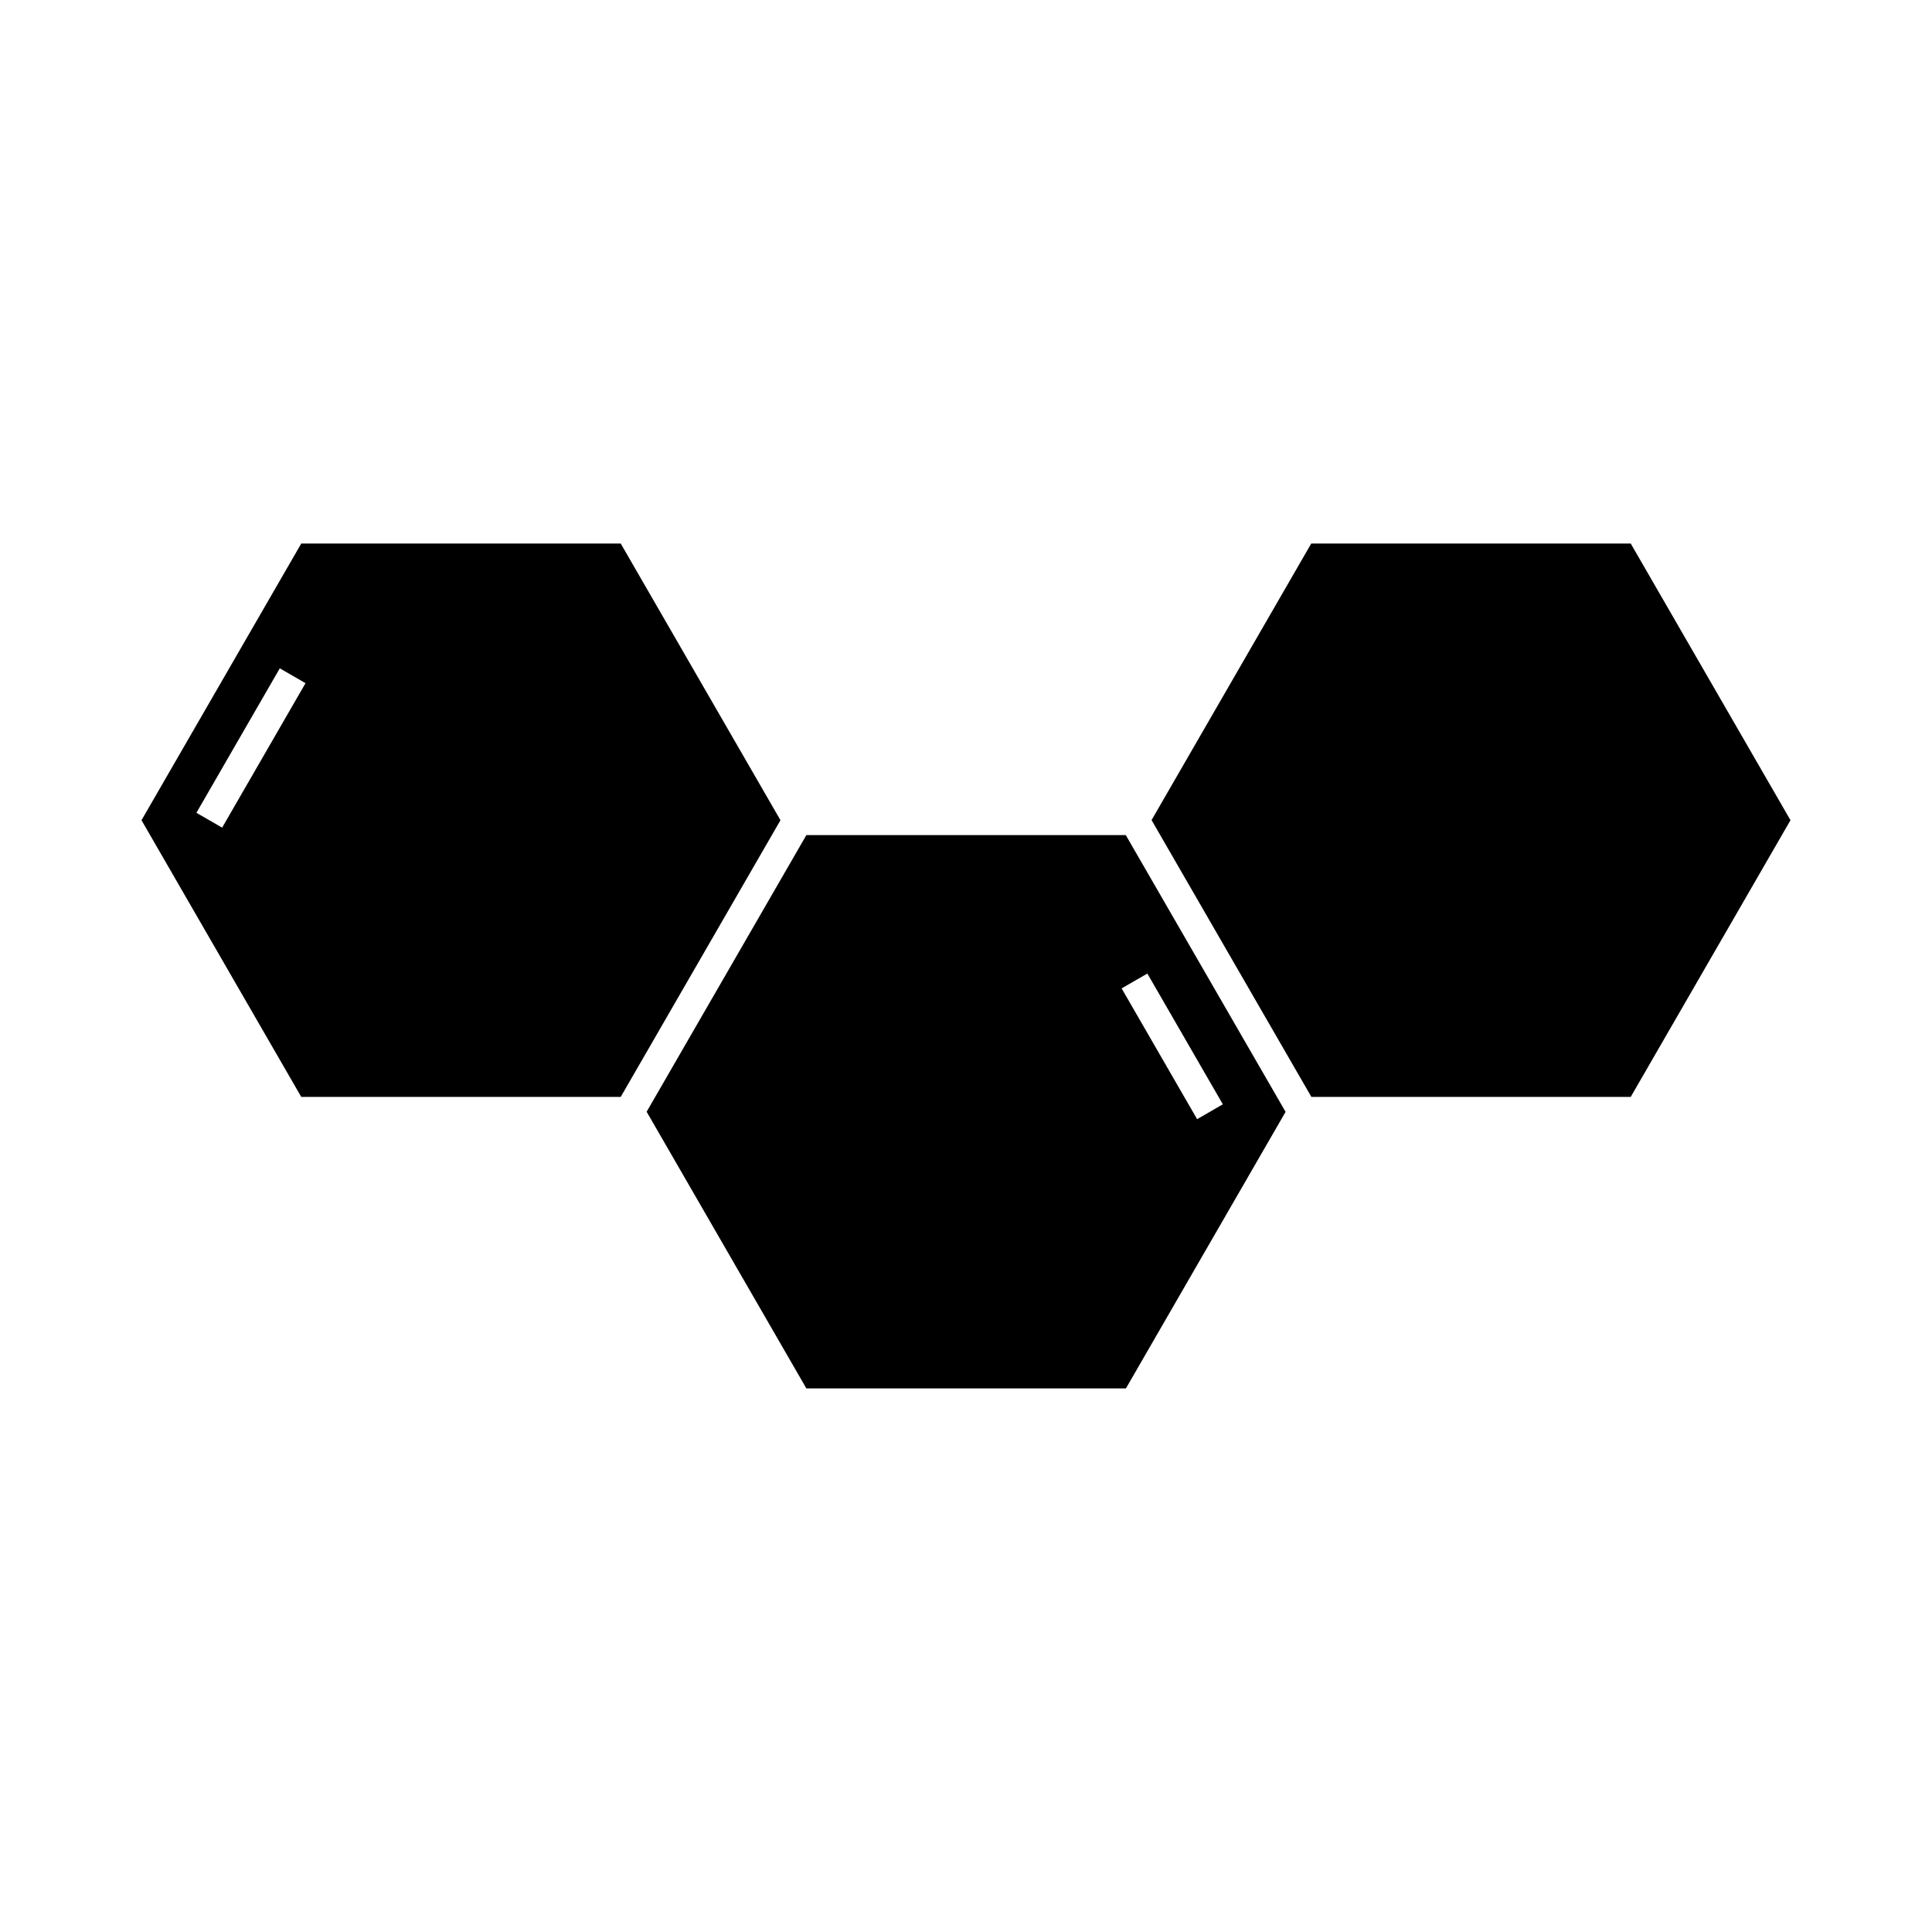
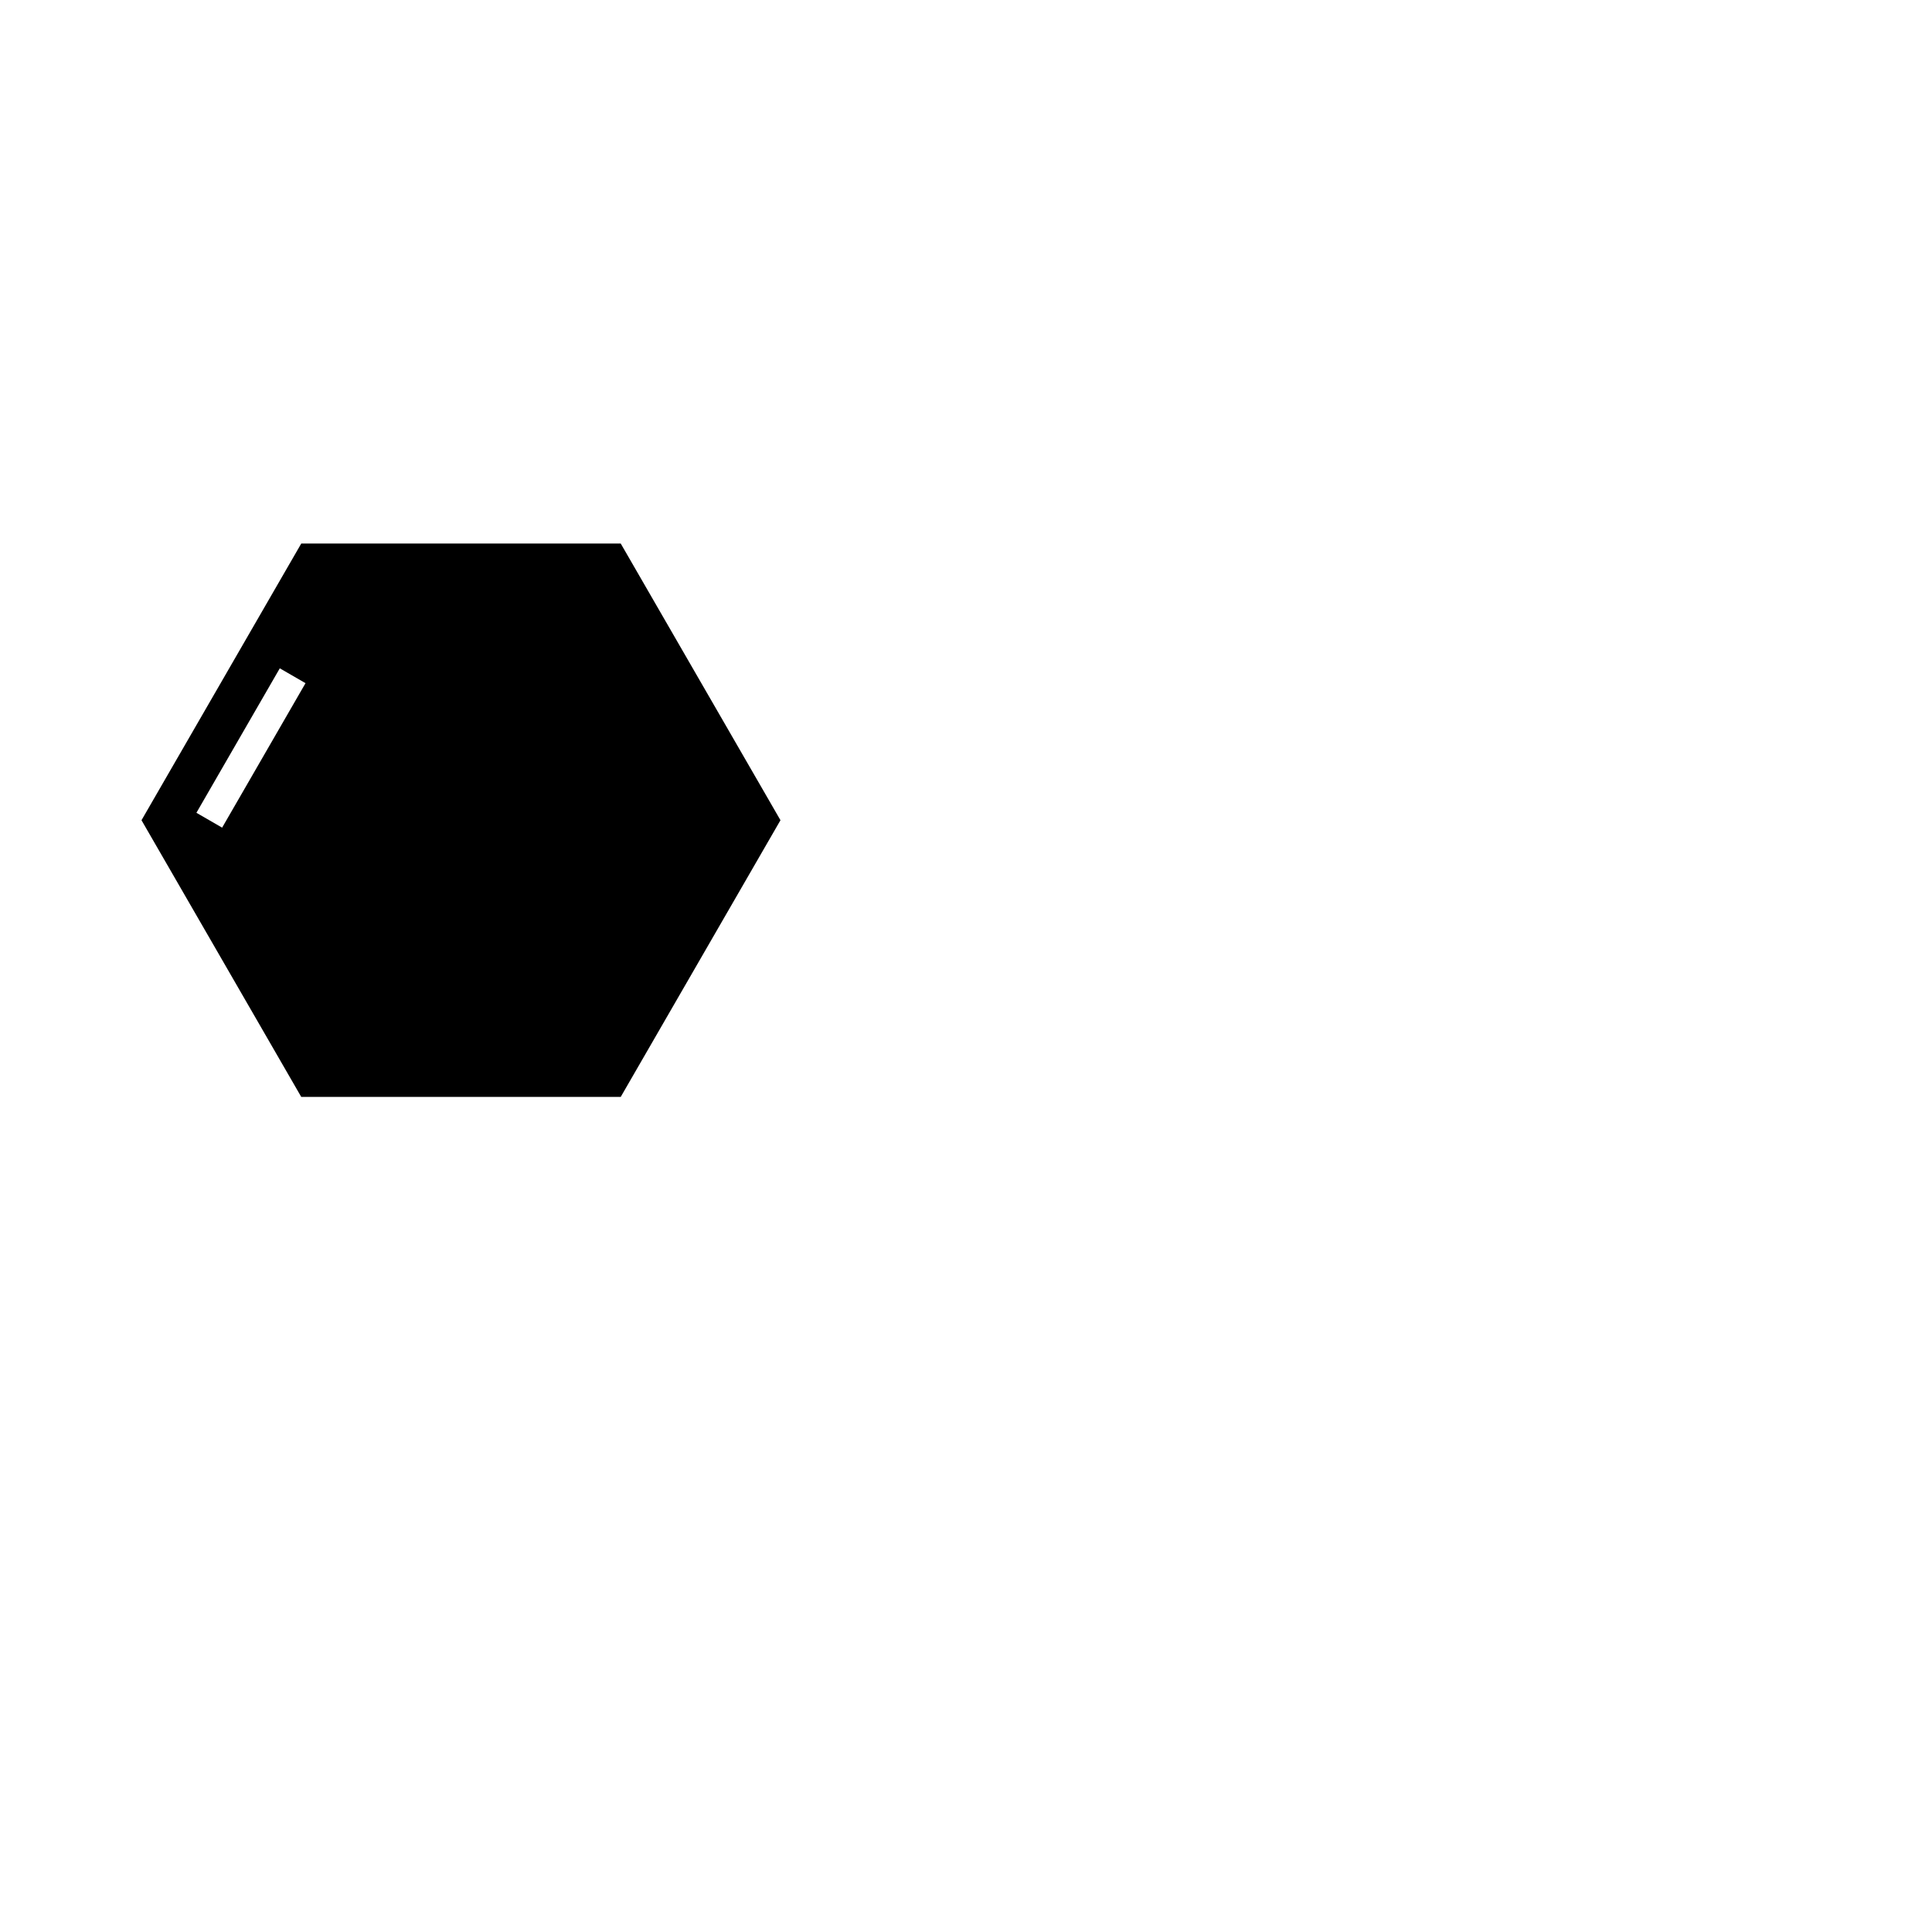
<svg xmlns="http://www.w3.org/2000/svg" fill="#000000" width="800px" height="800px" version="1.1" viewBox="144 144 512 512">
  <g>
    <path d="m308.5 434.69 42.332-73.324-42.332-73.324h-84.664l-42.336 73.324 42.332 73.324zm-112.45-75.293 22.098-38.285 6.816 3.938-22.098 38.285z" />
-     <path d="m576.16 434.69 42.336-73.324-42.336-73.324h-84.668l-42.316 73.293 42.352 73.355z" />
-     <path d="m357.7 511.95h84.676l42.316-73.293-42.352-73.355h-84.641l-42.332 73.324zm90.359-109.95 20.004 34.652-6.816 3.938-20.004-34.652z" />
  </g>
</svg>